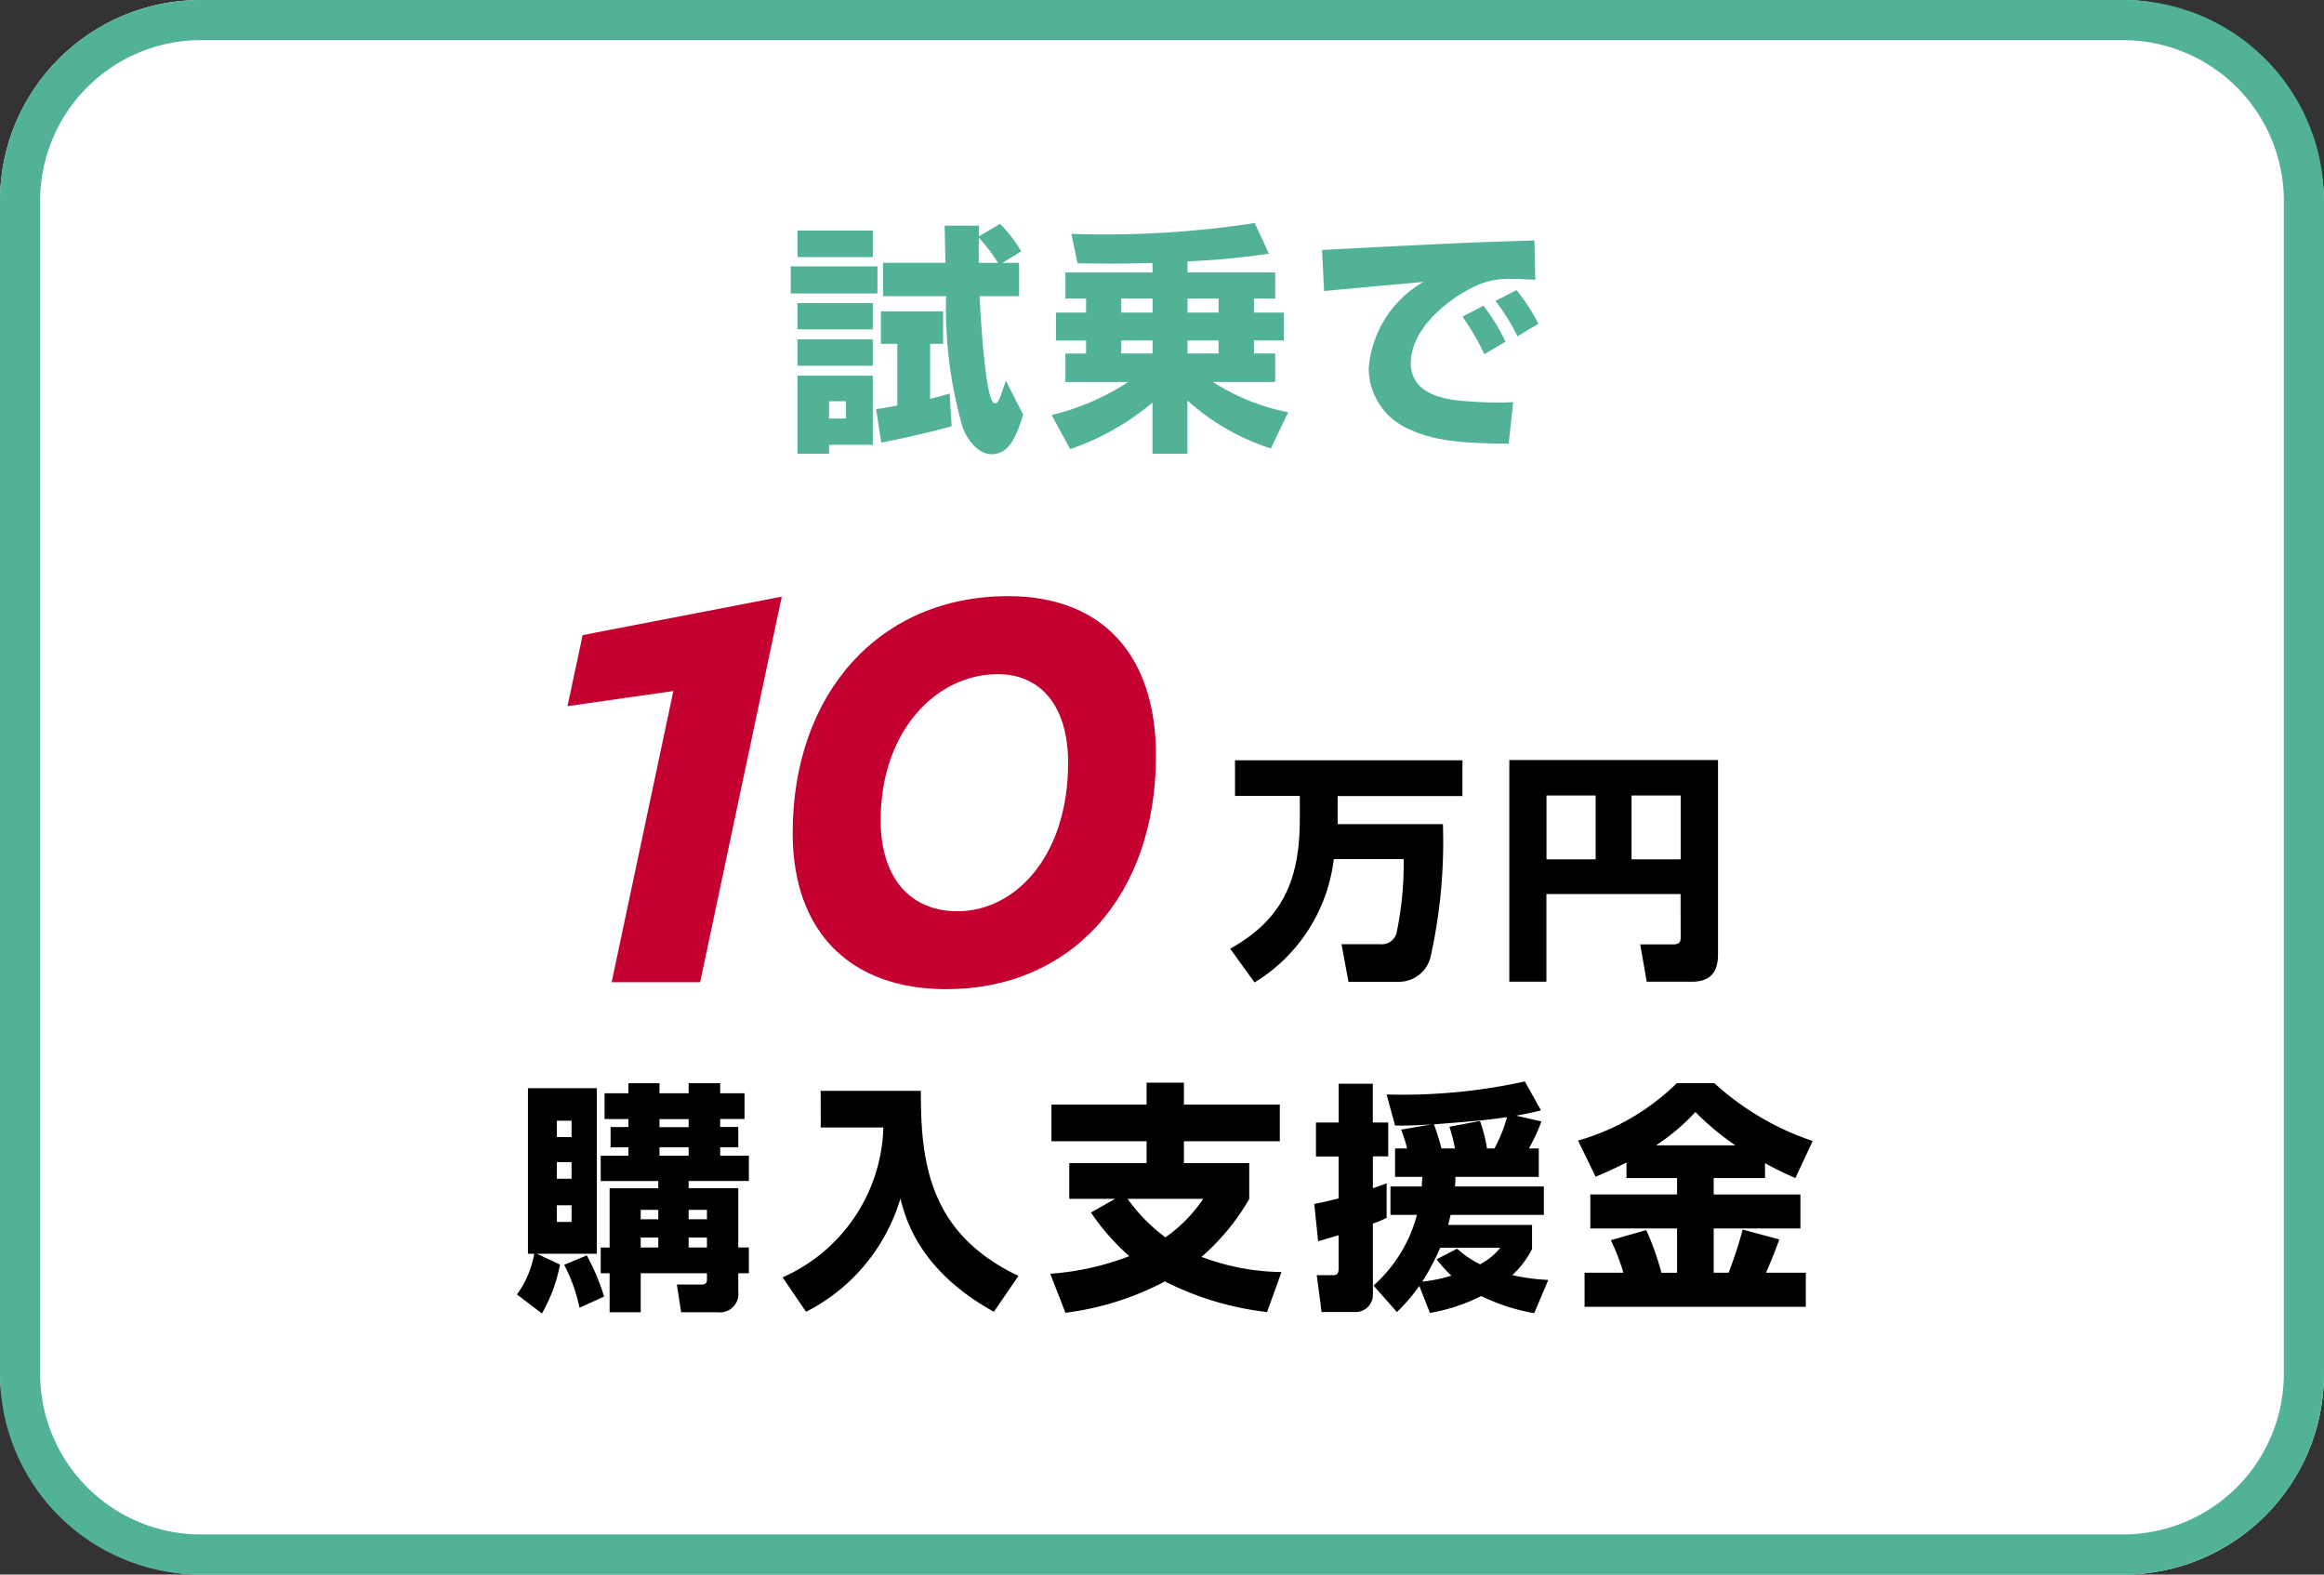
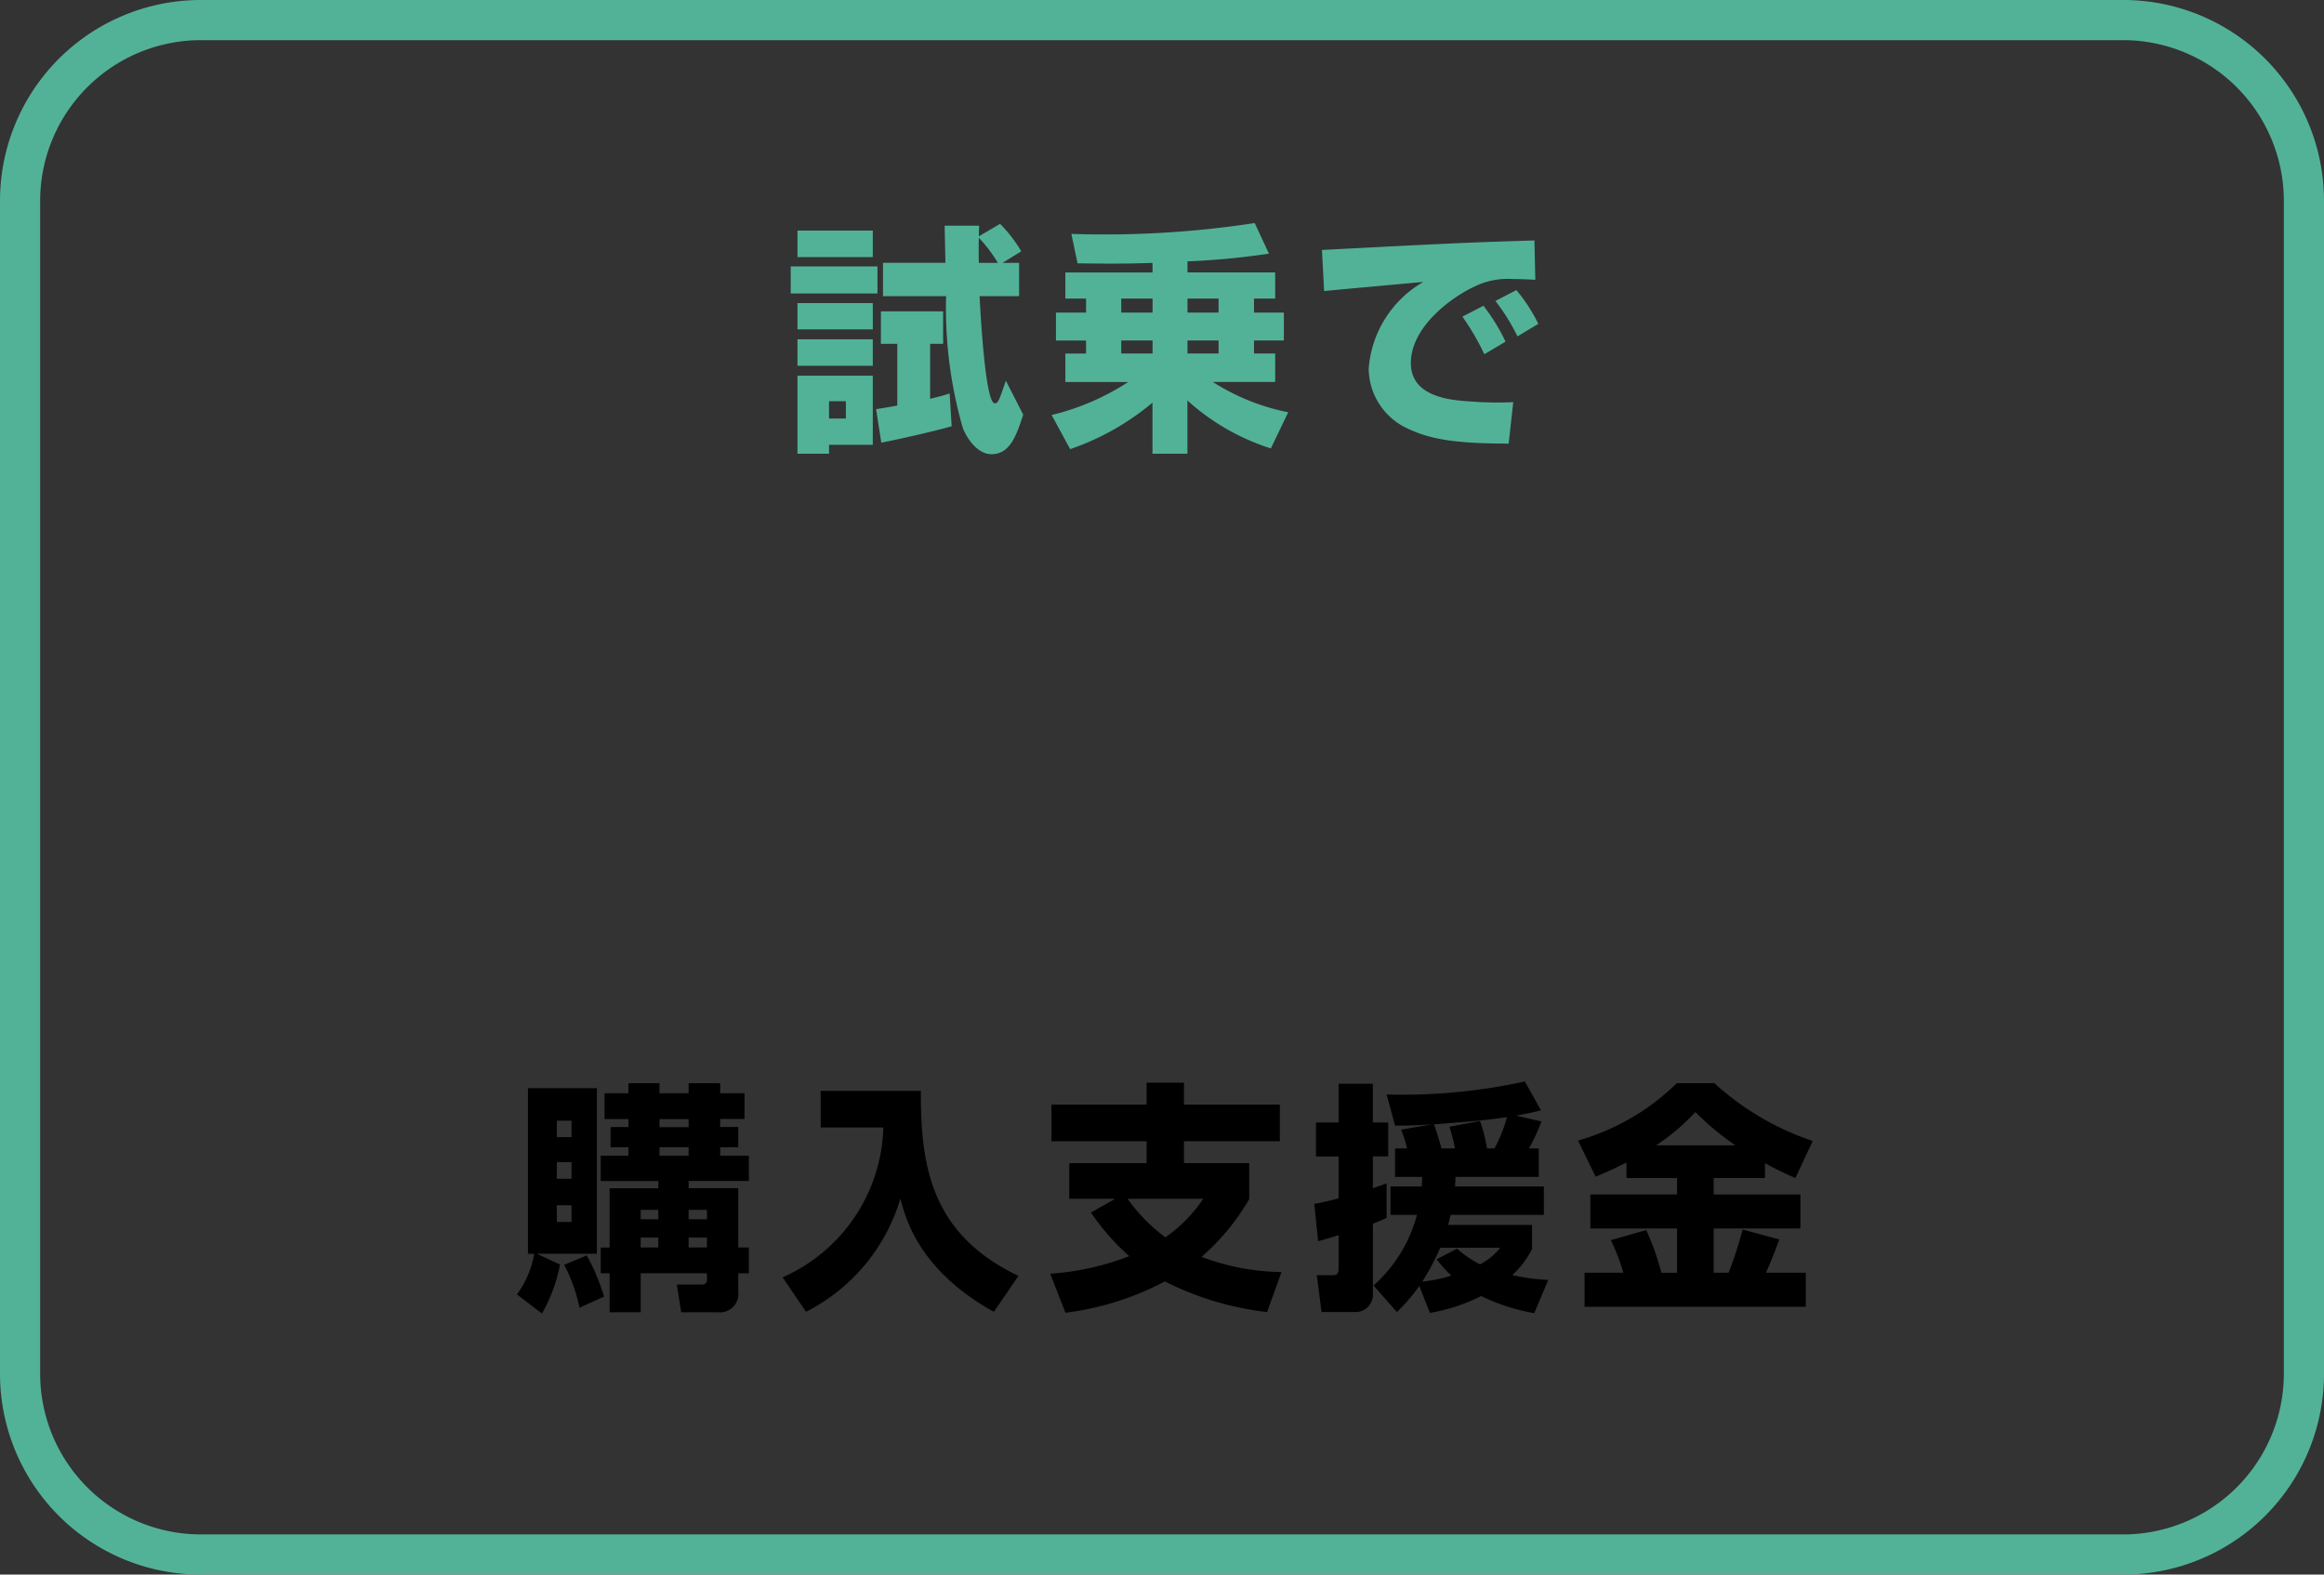
<svg xmlns="http://www.w3.org/2000/svg" width="115.764" height="78.421">
  <rect width="100%" height="100%" fill="#333333" stroke="none" />
-   <rect width="115.764" height="78.421" rx="10" fill="#fff" />
  <path d="M10 2a8.009 8.009 0 0 0-8 8v58.421a8.009 8.009 0 0 0 8 8h95.764a8.009 8.009 0 0 0 8-8V10a8.009 8.009 0 0 0-8-8H10m0-2h95.764a10 10 0 0 1 10 10v58.421a10 10 0 0 1-10 10H10a10 10 0 0 1-10-10V10A10 10 0 0 1 10 0z" fill="#52b298" />
-   <path d="M30.468 48.917h4.408l4.065-19.2-9.918 1.914-.754 3.538 5.272-.752zm16.673.348c6.177 0 10.44-4.611 10.44-11.629 0-5.046-2.7-7.946-7.366-7.946-6.38 0-10.73 4.814-10.73 11.8.003 4.933 2.873 7.775 7.656 7.775zm2.555-15.689c2.2 0 3.509 1.653 3.509 4.408 0 4.7-2.668 7.4-5.51 7.4-2.465 0-3.828-1.8-3.828-4.524 0-4.5 2.813-7.284 5.829-7.284z" fill="#c3002f" />
-   <path d="M69.919 42.786a16.587 16.587 0 0 1-.336 3.592.752.752 0 0 1-.816.648h-1.944l.348 1.872h2.472a1.622 1.622 0 0 0 1.62-1.252 26.342 26.342 0 0 0 .612-6.6h-5.244v-1.4h6.216v-1.78H61.519v1.776h3.228v1.152c0 3.1-.9 5.016-3.468 6.456l1.212 1.68a8.343 8.343 0 0 0 3.948-6.144zm13.8 3.876c0 .18-.012.372-.36.372h-1.656l.324 1.86h2.244c1.2 0 1.308-.828 1.308-1.392v-9.648H75.183v11.04h1.848v-4.368h6.684zm-2.448-7.044h2.448v3.18h-2.448zm-4.236 0h2.448v3.18h-2.448z" />
  <path d="M43.9 22.045c.768-.144 2.688-.576 3.504-.816l-.1-1.632c-.324.1-.516.156-.972.264v-2.736h.648v-1.62h-3.1v1.62h.816v3.072c-.384.072-.54.1-1.056.18zm-4.176-5.64h3.752v-1.308h-3.752zm0 1.812h3.752v-1.32h-3.752zm10.212-5.124l.936-.576a6.887 6.887 0 0 0-1.056-1.368l-1.056.62c0-.132 0-.168.012-.528h-1.716c0 .108.036 1.572.036 1.848h-3.108v1.66h3.144a21.593 21.593 0 0 0 .828 6.552c.12.336.636 1.32 1.44 1.32.924 0 1.248-.972 1.572-1.968l-.864-1.692c-.336.984-.384 1.128-.552 1.128-.48 0-.72-4.632-.756-5.34h1.968v-1.656zm-1.176 0c-.012-.4-.012-.852 0-1.248a7.1 7.1 0 0 1 .948 1.248zm-9.036 9.504h1.572v-.444h2.18v-3.444h-3.752zm2.412-2.616v.864h-.84v-.864zm-2.412-7.176h3.752v-1.32h-3.752zm-.336 1.812h4.32v-1.348h-4.32zm18.024-1.048h-4.344v1.3H54.1v.7h-1.5v1.392h1.5v.648h-1.032v1.416H56.2a12.2 12.2 0 0 1-3.816 1.644l.924 1.7a12.861 12.861 0 0 0 4.1-2.316v2.544h1.74v-2.652a11.274 11.274 0 0 0 4.156 2.388l.864-1.8a10.877 10.877 0 0 1-3.756-1.512h3.108v-1.416h-1.056v-.648h1.488v-1.388h-1.488v-.7h1.056v-1.3h-4.368v-.552a37.6 37.6 0 0 0 4.056-.384l-.708-1.524a49.342 49.342 0 0 1-9.132.54l.308 1.468c.408 0 .912.012 1.68.012.792 0 1.356-.012 2.052-.036zm0 1.3v.7h-1.56v-.7zm0 2.088v.648h-1.56v-.648zm3.288-2.088v.7h-1.548v-.7zm0 2.088v.648h-1.548v-.648zm14.294.06a9.486 9.486 0 0 0-1.1-1.788l-1.048.54a12.371 12.371 0 0 1 1.092 1.872zm1.632-.888a8.11 8.11 0 0 0-1.092-1.68l-1.044.54a10.089 10.089 0 0 1 1.1 1.764zm-.192-4.16a1.456 1.456 0 0 1-.216.012c-3.156.1-3.876.132-10.368.468l.108 2.048c.7-.072 4.164-.384 4.944-.456a5.447 5.447 0 0 0-2.724 4.328 3.312 3.312 0 0 0 1.98 2.992c1.056.492 2.22.732 4.992.732l.228-2.064a17.38 17.38 0 0 1-2.16-.036c-.912-.06-2.94-.2-2.94-1.908 0-1.836 2.076-3.312 3.2-3.828a3.759 3.759 0 0 1 1.86-.36c.444 0 .864.024 1.14.036z" fill="#52b298" />
  <path d="M31.303 54.449h-1.188v1.284h1.188v.4h-.888v1.008h.888v.42h-1.38v1.26h2.868v.36h-2.424v2.952h-.444v1.28h.444v1.944h1.548v-1.944h3.3v.324c0 .12-.048.24-.264.24h-1.236l.216 1.38h1.836a.918.918 0 0 0 1.008-1.032v-.912h.528v-1.284h-.528v-2.952h-2.472v-.36h3v-1.26h-1.428v-.42h.9v-1.008h-.9v-.4h1.212v-1.28h-1.212v-.5h-1.572v.5h-1.452v-.5h-1.548zm-4.308 10.968a7.828 7.828 0 0 0 .9-2.436l-1.152-.54h2.988v-8.244h-3.432v8.244h.312a4.835 4.835 0 0 1-.86 2.028zm1.476-7.536v.824h-.732v-.828zm0-2.064v.816h-.732v-.816zm0 4.212v.828h-.732v-.828zm4.32.228v.468h-.876v-.468zm0 1.38v.492h-.876v-.492zm2.424-1.38v.468h-.912v-.468zm0 1.38v.492h-.912v-.492zm-.912-5.9v.4h-1.452v-.4zm0 1.4v.42h-1.452v-.42zm-6.2 5.856a8.177 8.177 0 0 1 .764 2.136l1.224-.552a10.466 10.466 0 0 0-.864-2.052zm12.78-6.84h3.12a8.416 8.416 0 0 1-5.02 7.464l1.168 1.716a9.292 9.292 0 0 0 4.7-5.64c.252.972.912 3.564 4.656 5.64l1.224-1.788c-4.356-2.076-4.88-5.484-4.86-9.216h-4.992zm13.46 4.236a11.354 11.354 0 0 0 1.908 2.172 13.422 13.422 0 0 1-3.936.876l.756 1.944a14.451 14.451 0 0 0 4.956-1.56 15.047 15.047 0 0 0 5.088 1.524l.72-1.992a11.612 11.612 0 0 1-3.984-.756 11.243 11.243 0 0 0 2.376-2.88v-1.788h-3.252v-1.092h4.776v-1.824h-4.776v-1.092h-1.86v1.092h-4.74v1.824h4.74v1.092h-3.852v1.776h2.288zm5.592-.684a7.247 7.247 0 0 1-1.884 1.92 8.588 8.588 0 0 1-1.884-1.92zm15.588-4.14c.756-.144.948-.192 1.236-.264l-.8-1.44a28.42 28.42 0 0 1-6.888.648l.42 1.548c.4 0 .8.012 1.836-.06l-1.536.264a6.585 6.585 0 0 1 .3.936h-.6v1.416h1.356c-.012.18-.012.288-.024.48h-1.56v1.412h1.32a7.178 7.178 0 0 1-2.164 3.52l1.164 1.32a8.828 8.828 0 0 0 1.116-1.3l.528 1.344a9.149 9.149 0 0 0 2.556-.84 9.864 9.864 0 0 0 2.64.852l.7-1.656a9.936 9.936 0 0 1-1.792-.24 4.543 4.543 0 0 0 .984-1.3v-1.2h-4.176c.024-.1.036-.156.12-.5h4.644v-1.412h-4.428a4.133 4.133 0 0 0 .024-.48h4.152v-1.416h-.492a9.5 9.5 0 0 0 .624-1.344zm-1.452 1.632a7.622 7.622 0 0 0-.348-1.368l-1.524.288a8.522 8.522 0 0 1 .276 1.08h-.672a14.475 14.475 0 0 0-.372-1.2c1.968-.156 2.556-.2 3.636-.36a7.063 7.063 0 0 1-.624 1.56zm.66 4.944a3.08 3.08 0 0 1-1.008.828 5.074 5.074 0 0 1-1.14-.78l-1.02.528a6.586 6.586 0 0 0 .732.816 7.634 7.634 0 0 1-1.452.3 11.986 11.986 0 0 0 .9-1.692zm-9.072-.324c.228-.06.372-.1 1.02-.3v1.68c0 .276-.12.312-.288.312h-.8l.24 1.836h1.692a.857.857 0 0 0 .864-.864v-3.54a5.444 5.444 0 0 0 .684-.288v-1.716c-.2.072-.288.108-.684.24v-1.584h.764v-1.688h-.768v-1.932h-1.7v1.932h-1.132v1.692h1.128v2.088c-.6.156-.912.216-1.212.276zm15.36-3.144h2.52v.816h-4.32v1.692h4.32v2.208h-.78a13.106 13.106 0 0 0-.756-2.124l-1.764.5a10.2 10.2 0 0 1 .624 1.62h-1.932v1.7h11.02v-1.7h-1.98c.384-.888.516-1.26.66-1.656l-1.824-.492a20.874 20.874 0 0 1-.7 2.148h-.744v-2.204h4.32v-1.692h-4.32v-.816h2.556v-.744c.552.312 1.056.54 1.512.744l.864-1.848a13.685 13.685 0 0 1-4.9-2.88h-1.868a11.512 11.512 0 0 1-4.92 2.86l.876 1.8c.576-.24 1.008-.444 1.536-.708zm1.476-1.632a10.535 10.535 0 0 0 1.956-1.656 13.453 13.453 0 0 0 1.992 1.656z" />
</svg>